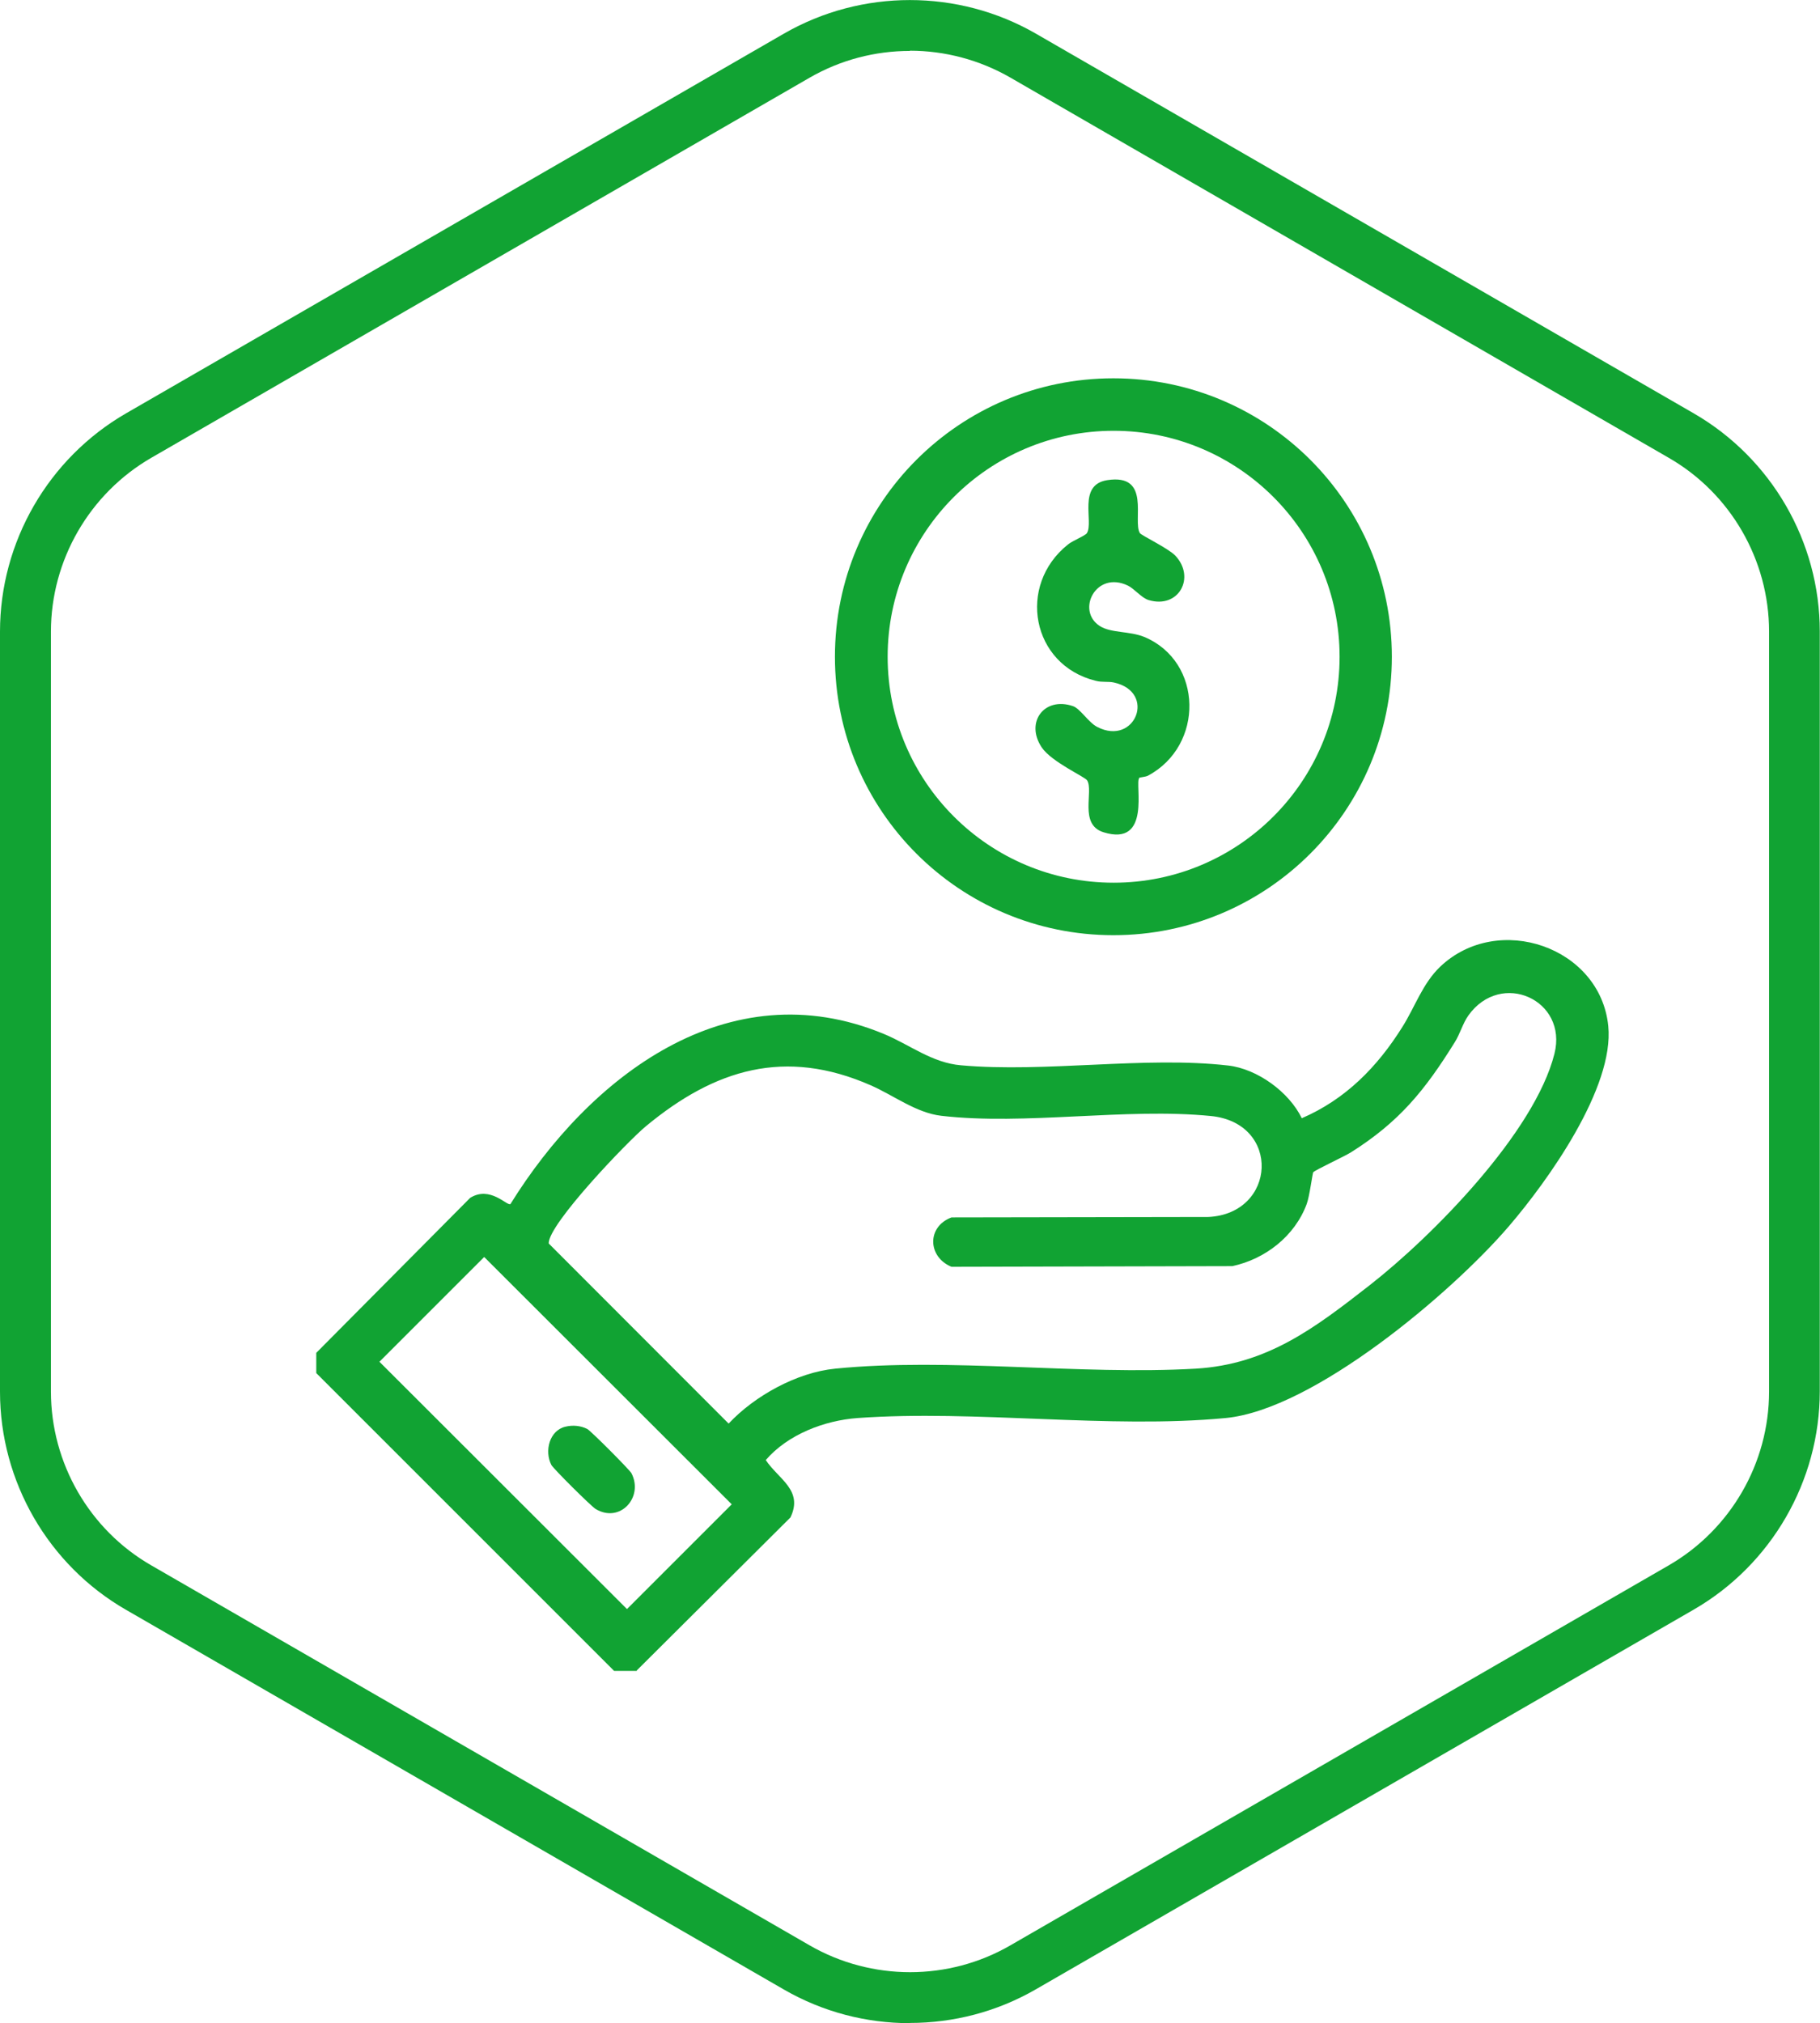
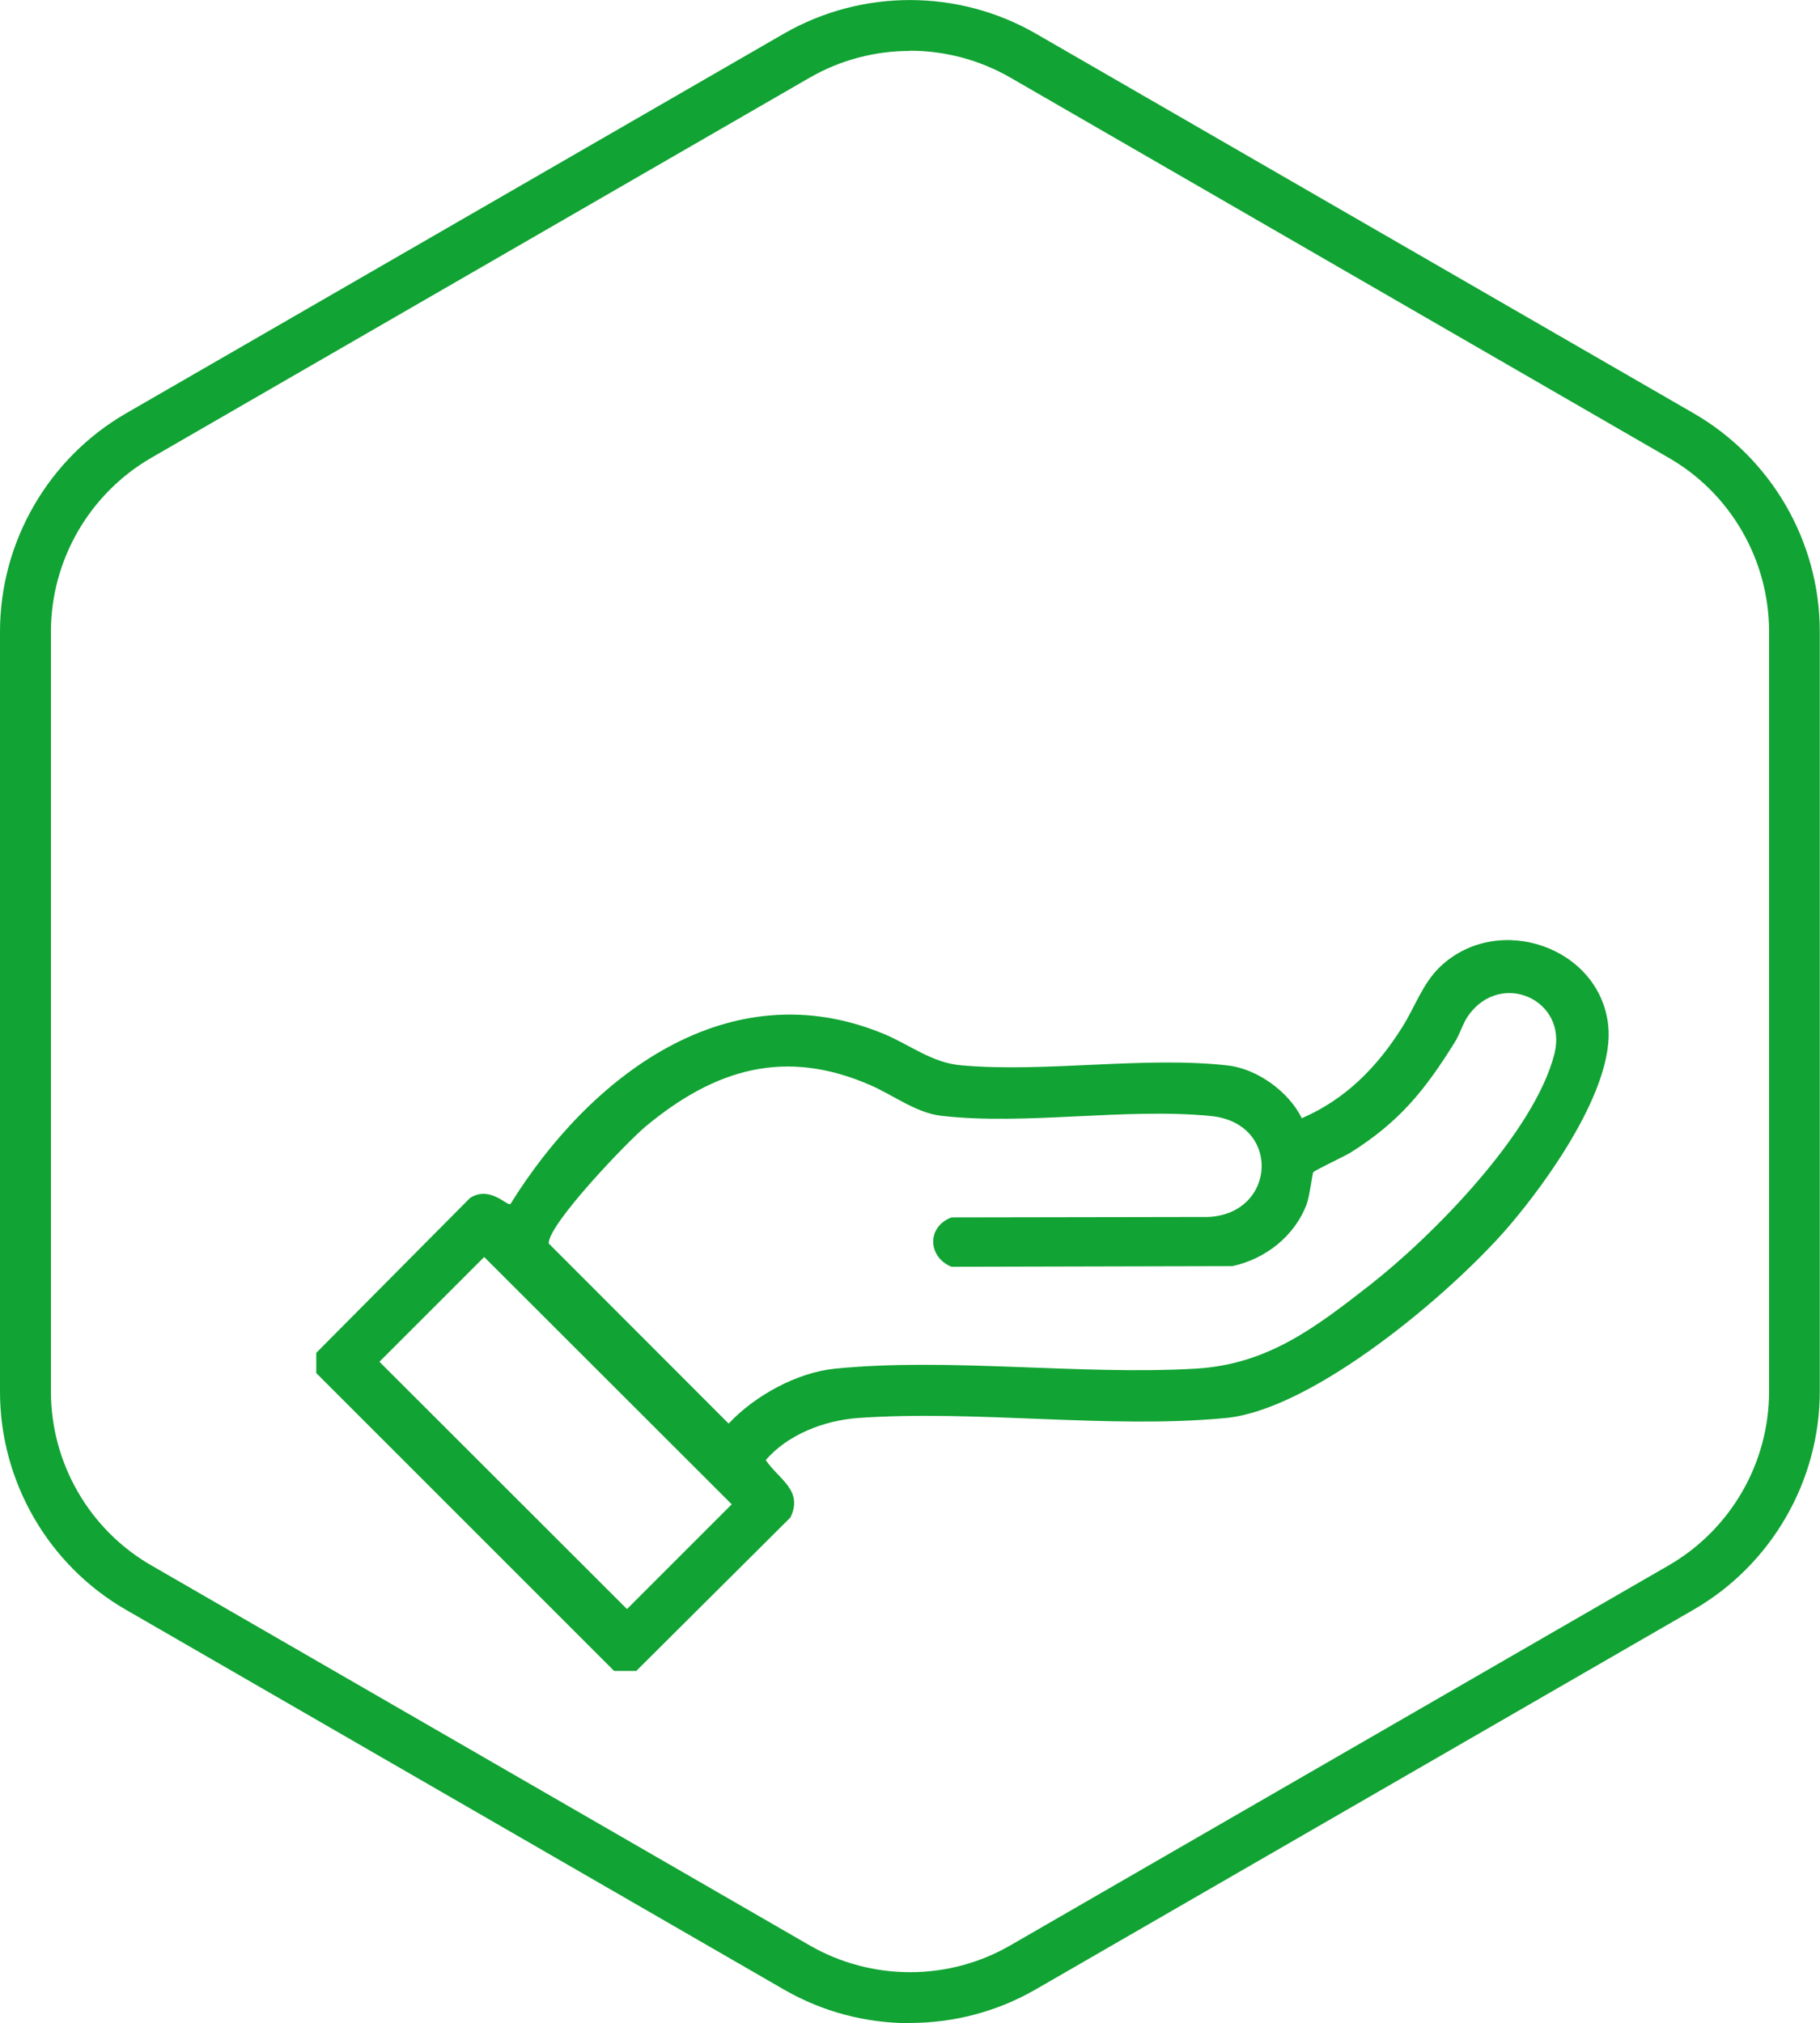
<svg xmlns="http://www.w3.org/2000/svg" id="Modo_de_aislamiento" data-name="Modo de aislamiento" viewBox="0 0 81.83 90.97">
  <defs>
    <style>
      .cls-1 {
        fill: #11a333;
        stroke-width: 0px;
      }
    </style>
  </defs>
  <path class="cls-1" d="m40.91,90.97c-1.96,0-3.91-.5-5.66-1.51l-29.59-17.08c-3.49-2.01-5.66-5.77-5.66-9.8V28.4c0-4.03,2.17-7.79,5.66-9.81L35.25,1.51c3.49-2.01,7.83-2.01,11.32,0l29.59,17.08c3.49,2.02,5.66,5.77,5.66,9.8v34.17c0,4.03-2.17,7.79-5.66,9.81l-29.59,17.08c-1.75,1.01-3.7,1.51-5.66,1.51Zm0-88.68c-1.56,0-3.12.4-4.52,1.21L6.81,20.58c-2.79,1.61-4.52,4.61-4.52,7.82v34.17c0,3.22,1.73,6.22,4.52,7.82l29.59,17.08c2.79,1.61,6.25,1.61,9.03,0l29.59-17.08c2.79-1.61,4.52-4.6,4.52-7.82V28.4c0-3.22-1.73-6.22-4.52-7.82L45.43,3.49c-1.39-.8-2.95-1.21-4.52-1.21Z" />
  <g>
    <path class="cls-1" d="m28.63,75.13h-1.02l-13.39-13.39v-.91l6.92-6.97c.9-.56,1.66.38,1.81.28,3.54-5.71,9.77-10.56,16.79-7.65,1.16.48,2.16,1.3,3.47,1.41,3.79.34,8.28-.42,12.01.01,1.31.15,2.74,1.19,3.31,2.37,1.97-.85,3.4-2.31,4.52-4.1.57-.9.91-1.96,1.71-2.72,2.6-2.46,7.19-.88,7.55,2.67.28,2.77-2.71,6.96-4.48,9.02-2.56,2.98-8.76,8.23-12.72,8.61-5.26.5-11.24-.38-16.55,0-1.5.11-3.14.74-4.13,1.89.57.86,1.7,1.35,1.11,2.58l-6.91,6.88Zm30.42-22.44c-.04.06-.17,1.11-.3,1.45-.53,1.43-1.85,2.47-3.34,2.79l-12.63.03c-1.07-.44-1.12-1.8,0-2.22l11.55-.02c3.07-.15,3.28-4.23.11-4.54-3.81-.38-8.36.43-12.12-.01-1.13-.13-2.16-.93-3.17-1.37-3.85-1.69-7.01-.73-10.11,1.84-.81.67-4.39,4.4-4.37,5.27l8.09,8.1c1.17-1.25,3.07-2.3,4.79-2.47,5.1-.51,11.01.3,16.21,0,3.23-.19,5.37-1.84,7.82-3.75,2.83-2.21,7.42-6.87,8.31-10.41.61-2.42-2.4-3.78-3.87-1.72-.25.35-.38.84-.61,1.2-1.34,2.16-2.5,3.59-4.68,4.96-.29.18-1.62.8-1.67.88Zm-37.28,3.83l-4.71,4.71,11.13,11.12,4.71-4.71-11.13-11.12Z" />
-     <path class="cls-1" d="m25.42,64.15c.33-.08.68-.05.98.1.16.08,1.9,1.83,1.99,1.99.56,1.08-.51,2.27-1.61,1.61-.21-.13-1.89-1.8-1.99-1.98-.32-.62-.09-1.55.63-1.72Z" />
    <g>
-       <path class="cls-1" d="m62.58,29.53c0,6.91-5.6,12.52-12.52,12.52s-12.52-5.6-12.52-12.52,5.6-12.52,12.52-12.52,12.52,5.6,12.52,12.52Zm-2.35,0c0-5.61-4.55-10.16-10.16-10.16s-10.16,4.55-10.16,10.16,4.55,10.16,10.16,10.16,10.16-4.55,10.16-10.16Z" />
-       <path class="cls-1" d="m51.22,34.99c-.21.24.57,3.11-1.61,2.43-1.11-.35-.43-1.84-.73-2.33-.09-.16-1.59-.82-2.04-1.48-.76-1.13.11-2.3,1.4-1.86.33.11.7.74,1.1.94,1.7.87,2.67-1.57.75-2-.26-.06-.54,0-.83-.08-2.88-.71-3.55-4.29-1.24-6.13.21-.17.79-.4.85-.51.31-.51-.43-2.17.91-2.38,2-.31,1.13,1.82,1.47,2.38.06.1,1.27.68,1.59,1.01.93.98.16,2.41-1.2,2-.32-.1-.64-.51-.93-.65-1.44-.69-2.34,1.13-1.26,1.82.5.32,1.34.22,2,.49,2.65,1.11,2.7,4.89.16,6.24-.12.06-.38.07-.4.1Z" />
-     </g>
+       </g>
  </g>
</svg>